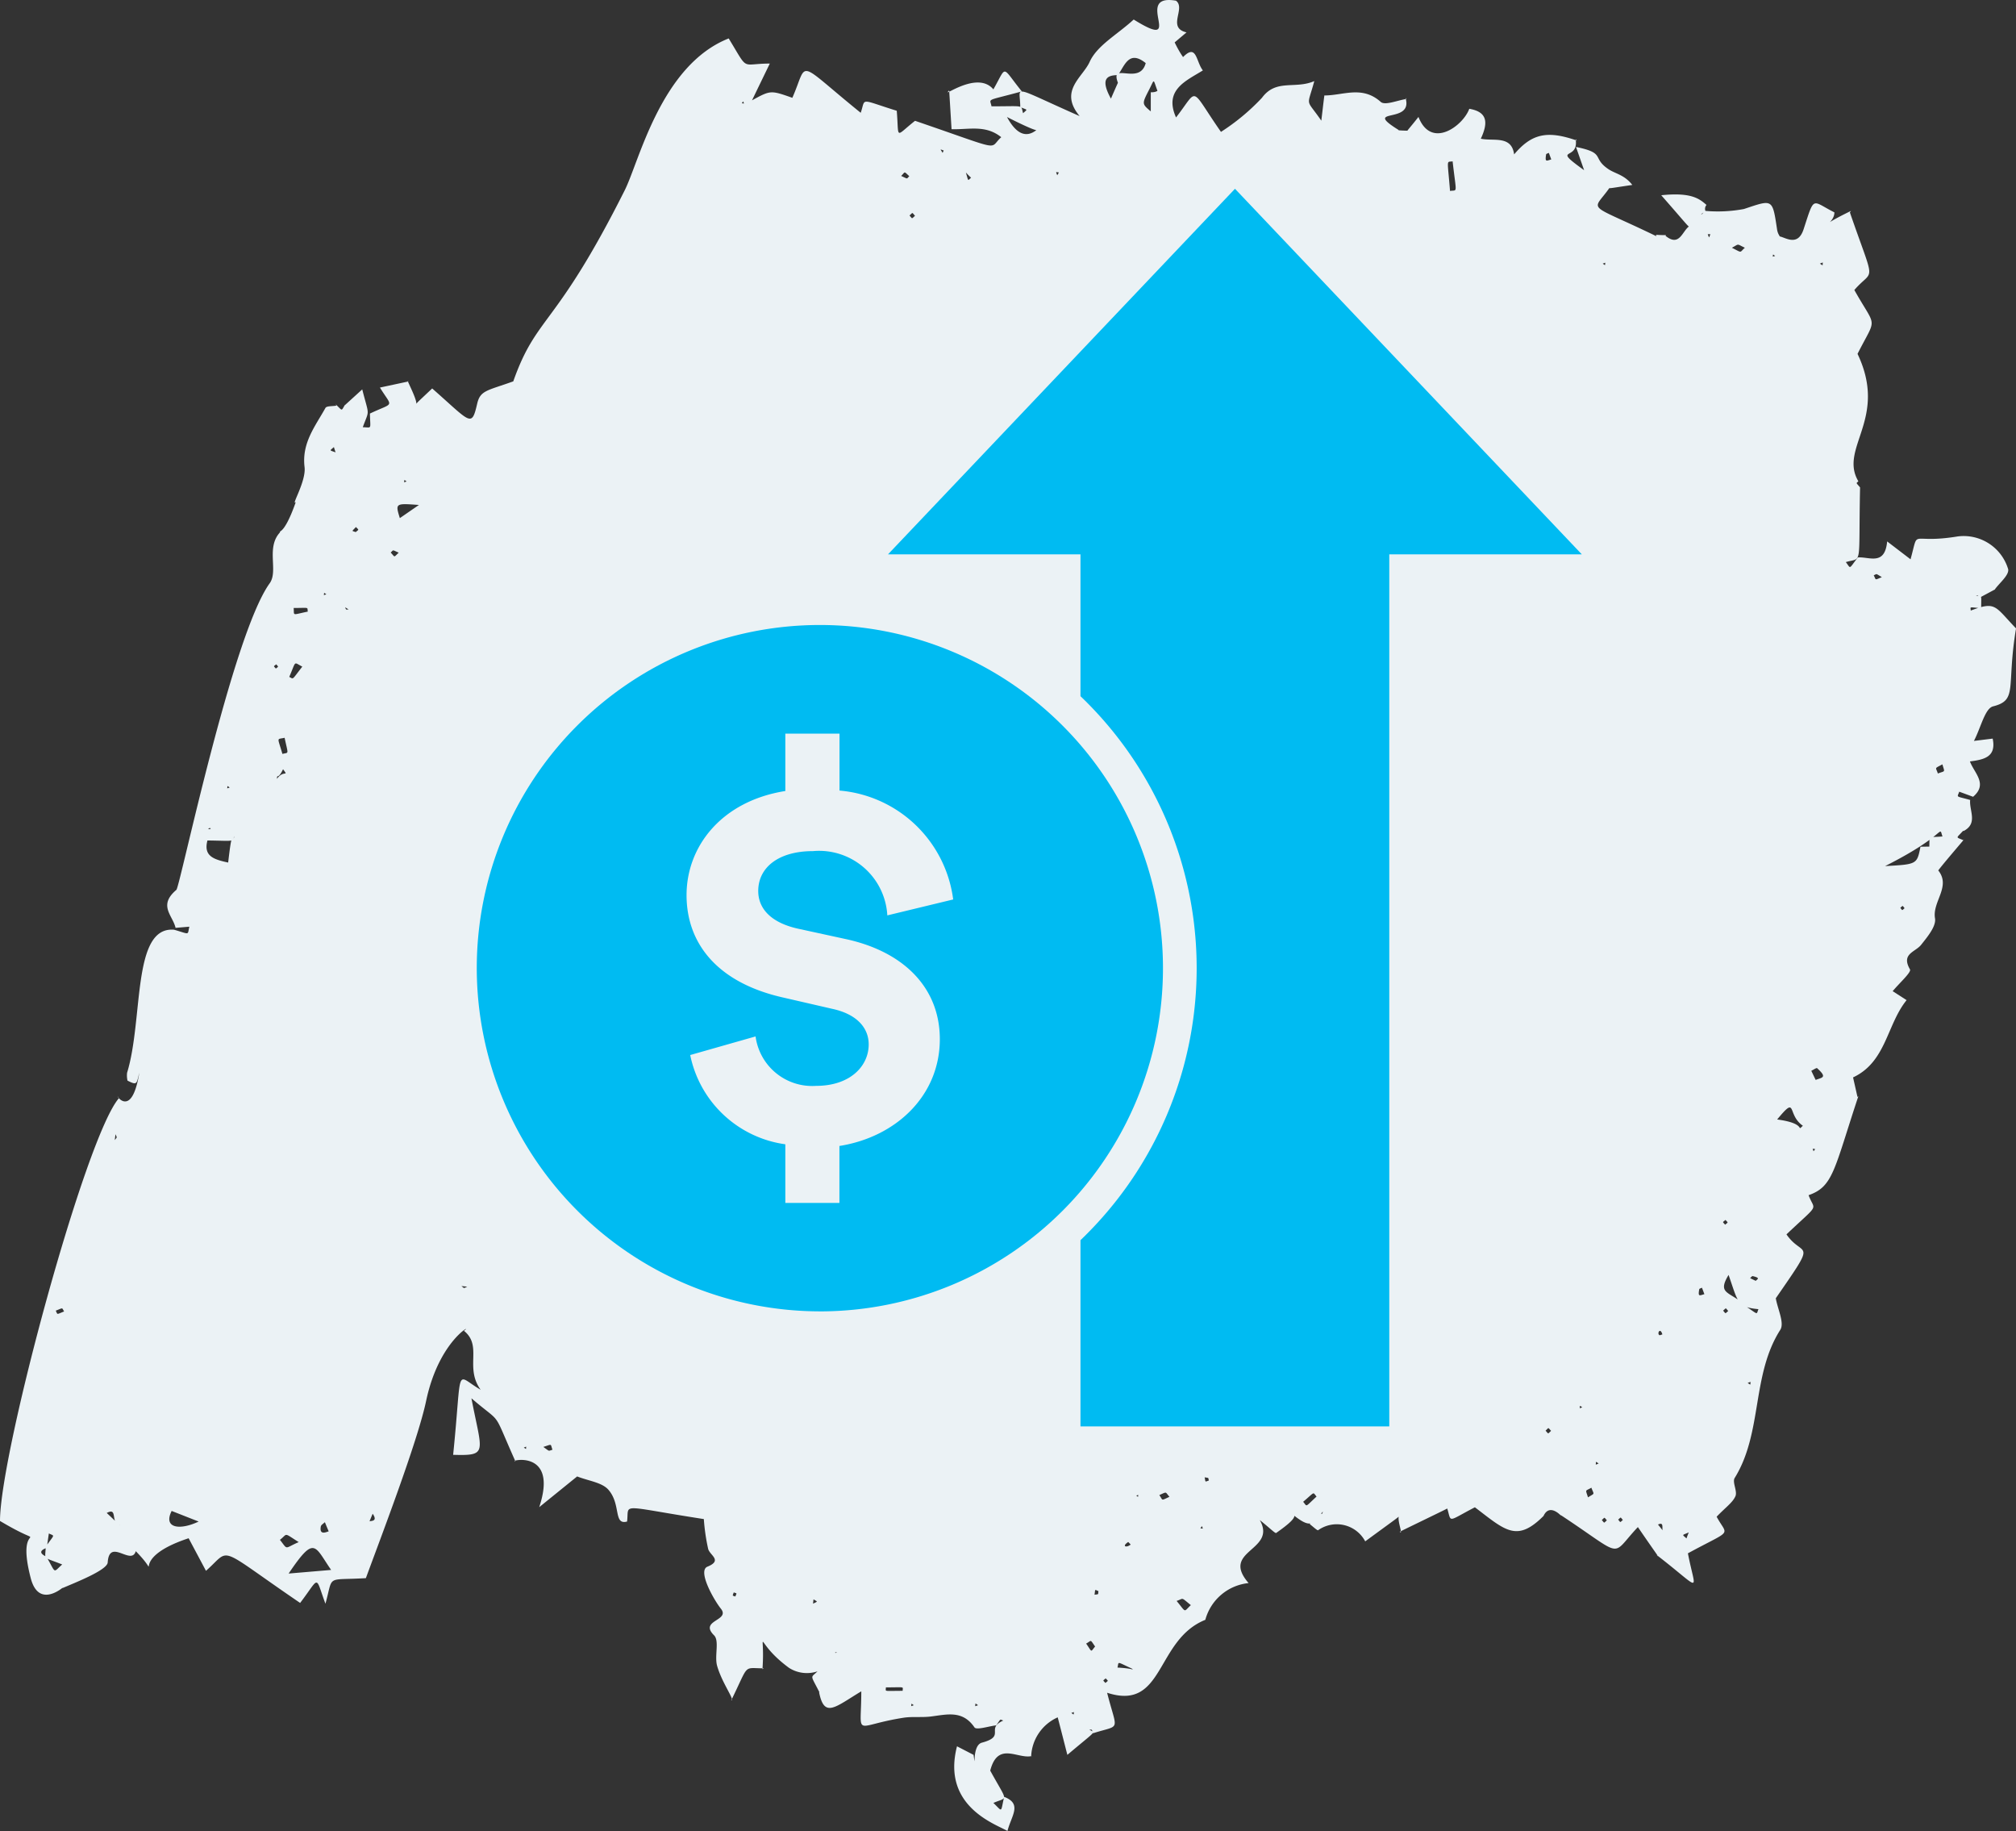
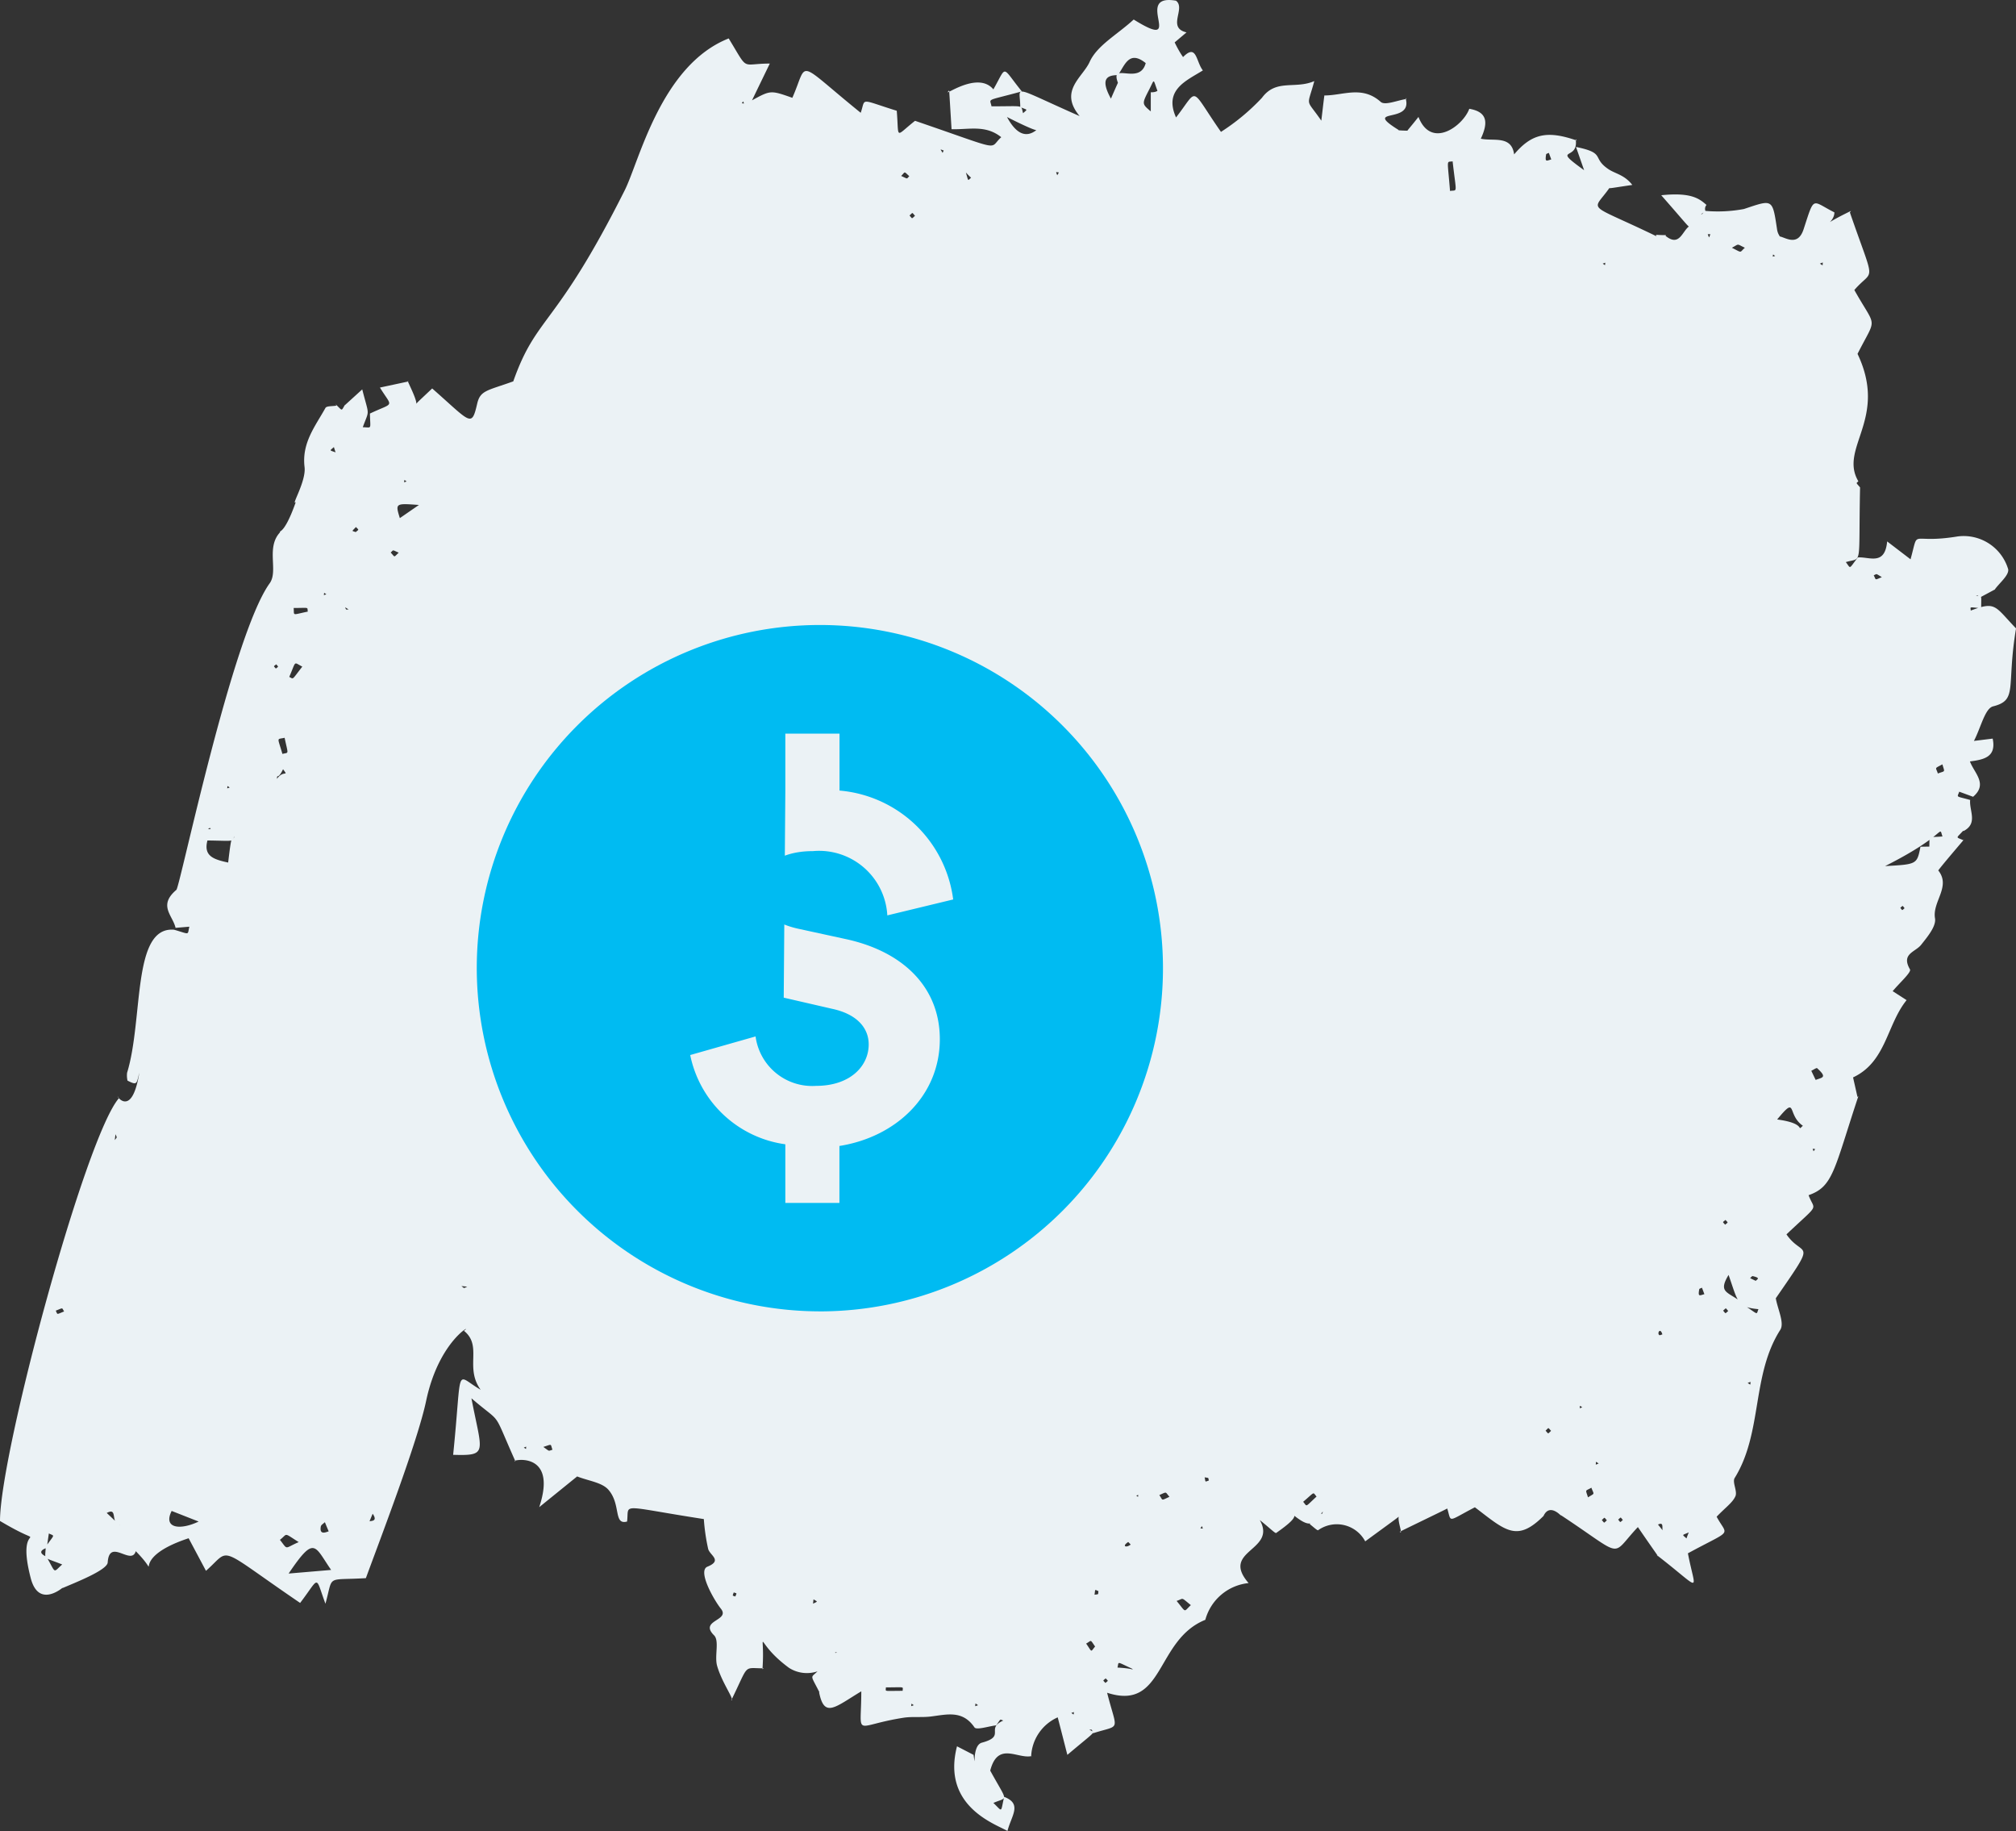
<svg xmlns="http://www.w3.org/2000/svg" width="99.171" height="90.06" viewBox="0 0 99.171 90.06">
  <rect x="0" y="0" width="99.171" height="90.06" fill="#333333" stroke="none" />
  <defs>
    <clipPath id="clip-path">
      <rect id="Rectangle_69" data-name="Rectangle 69" width="99.171" height="90.06" fill="#ebf2f5" />
    </clipPath>
    <clipPath id="clip-path-2">
      <rect id="Rectangle_189" data-name="Rectangle 189" width="54.359" height="60.865" fill="none" />
    </clipPath>
  </defs>
  <g id="savings" transform="translate(0)">
    <g id="Group_228" data-name="Group 228" transform="translate(0 0)" clip-path="url(#clip-path)">
      <path id="Path_397" data-name="Path 397" d="M52.7,84.242c.143.095.11.112.129-.045Zm-4.587-.381c-.162-.108-.12-.117-.142.049Zm-3.162,0c-.141-.093-.107-.11-.126.046Zm9.428-1.094c.15-.135.147-.076.012-.227-.149.135-.146.076-.012.227m4.746-7.716c-.089.138-.107.106.046.123Zm20.706-.3c-.134-.154-.075-.15-.23-.017.133.153.074.15.23.017m-.787.017c-.148-.162-.083-.16-.248-.013.148.164.083.16.248.013M55.894,73.55c.112.081.082.085.1-.03Zm22.748-1.577c-.165-.1-.128-.124-.142.058ZM25.768,71.19c.139.089.1.1.117-.046ZM76.3,70.368c-.165-.176-.095-.172-.27-.009.157.17.094.173.27.009m1.535-1.157c-.141-.092-.107-.11-.126.046Zm8.135-1.2c.167.107.125.117.143-.052Zm-.956-3.538c-.147-.166-.082-.162-.25-.017.141.16.084.16.25.017m-.133-4.478c-.157.137-.153.076-.018.235.157-.138.153-.076.018-.235m4.331-3.376c.1-.139.112-.1-.044-.127ZM93.69,44.665c-.119-.143-.065-.14-.21-.02.12.144.065.14.21.02M11.3,38.729c-.142-.093-.1-.1-.123.043Zm2.289-6.058c-.144.119-.14.065-.02.209.138-.114.139-.066.02-.209m2.464-3.444c-.139-.092-.1-.1-.121.042ZM20,23.677c-.135-.09-.1-.106-.122.043ZM89.523,12.964c.171.108.127.119.144-.057Zm-10.682,0c.14.093.107.109.126-.045Zm8.48-.377c-.125-.089-.094-.1-.116.035ZM45.011,10.613c-.161-.178-.091-.174-.27-.015.154.17.09.174.27.015m-8.45-5.628c-.082.115-.1.087.036.107ZM54.035,78.251c-.2-.082-.148-.113-.193.176.227-.03.166,0,.193-.176m-17.863.264c.071-.185.095-.141-.078-.2-.069.2-.074.141.078.2M55.621,75.96c-.043-.043-.115-.129-.126-.123-.327.216-.087.294.126.123m1.908-2.349c-.226-.247-.1-.261-.5-.084.195.272.06.285.5.084m1.936-.8c-.039-.146.026-.119-.206-.157.054.254,0,.224.206.157m22.311-7.187c-.11-.366-.27-.047-.152.034.029.02.1-.02.152-.034M2.742,64.458c.108.2.007.2.412.038-.124-.187-.017-.193-.412-.038m81.1-.811c-.039-.106-.079-.212-.119-.318-.046.024-.127.042-.133.074-.076.4.027.3.252.244m-60.859-.37-.285-.028c.16.118.091.116.285.028m63.387-.289c.1-.093.228-.14-.15-.23-.034-.008-.085.062-.128.1l.278.134M5.68,55.78c-.011.1-.022.194-.035.291.122-.167.117-.1.035-.291m13.933-28.6c-.342-.151-.24-.141-.394-.006.227.237.131.254.394.006M17.5,26.168c.16-.144.165-.087.009-.249-.212.23-.219.175-.009.249M84.007,11.517c.082.2.045.207.13,0ZM44.33,8.653c.364.167.252.146.4.013-.281-.258-.186-.224-.4-.013m7.759-.172c-.175-.02-.149-.055-.082.139Zm24.221-.64c-.04-.108-.08-.216-.119-.323-.047.024-.129.042-.134.073-.067.407.023.312.253.25M46.421,7.4c-.2-.064-.172-.091-.052.119l.052-.119M53.87,80.975c-.26-.375-.157-.3-.44-.145.312.449.206.42.44.145M14.694,75.84c-.771-.487-.523-.419-.924-.112.41.518.195.426.924.112m1.475-.528c-.066-.156-.127-.3-.187-.452-.07.069-.184.13-.2.209-.082.456.275.271.385.243M64.764,73.6c-.2-.23-.056-.252-.659.257.212.244.07.284.659-.257m13.353.038c.354-.223.3-.109.166-.474-.306.183-.3.054-.166.474M26.728,71.159c.336.239.226.2.449.138-.111-.3.007-.283-.449-.138M95.551,37.59c-.417.226-.325.127-.224.45.381-.145.34-.037.224-.45M14.446,29.9c.034.4-.107.342.694.179-.034-.237.1-.179-.694-.179m78.126-1.516c-.331-.2-.224-.16-.4-.091.13.241.022.245.4.091m-6.738-16.2c-.426-.2-.26-.2-.638,0,.535.274.362.237.638,0m-42.255,70.8c0,.225-.149.17.825.17,0-.225.149-.17-.825-.17M14.871,32.784c-.447-.226-.286-.313-.642.506.228.108.107.181.642-.506M58.58,78.939c-.51-.414-.334-.329-.7-.206.49.591.327.554.7.206M13.893,37.078c.326-.09.291.076.108-.794-.4.093-.359-.07-.108.794M89.316,53.11c.317-.124.593-.106.072-.577-.032-.028-.188.082-.287.128.072.151.143.3.215.449M71.33,9.391c.38-.065.315.2.127-1.456-.314.053-.258-.18-.127,1.456M8.444,74.307c-.431.861.414.957,1.328.522l-1.328-.522M20.607,24.834c-1.163-.086-1.163-.086-.938.647l.938-.647M16.289,77.208c-.823-1.185-.8-1.732-2.091.178l2.091-.178M55,4.088c-.431-1.094,1.06.147,1.36-.985-.826-.664-1.032.121-1.368.592-.558,0-.868.2-.343,1.156.548-1.261.348-.754.351-.763M51.011,6.374c.084.172-1.361-.559-1.475-.62.377.7.867,1.124,1.475.62m4.676,75.69c-.79-.361-.637-.362-.716-.054.941.051.815.183.716.054m33-26.7c-.812-.561-.25-1.532-1.265-.309,1.512.2.915.629,1.265.309M5.885,75c-.471-.119-.071-.89-.635-.593.191.173.738.706.635.593m-3.639,1.07c.453-.645.457-.509.157-.656q-.052.353-.1.706c-.367.132-.361.279-.017.439.486.849.307.789.774.381-1-.4-.832-.195-.811-.869M56.972,4.441c.3.266.31.256-.033.031-.233-.622-.125-.612-.423-.04-.345.675-.345.675.093,1.046v-.94c.281.009.362-.1.363-.1M47.482,8.374c.175.575.1.524.287.365-.432-.382-1.07-1.3-.287-.365m47.565,19.88c.08-.421.062-.423.053.006l-.32.073c.1-.134.031-.13.266-.079M85.032,62.7c-.605,1,.117.782.888,1.572.591.392.47.383.581.112-1.065-.1-1-.357-1.469-1.683m-66.7,11.743c-.066.156-.129.311-.194.467-.189-.21.555.058.194-.467m63.528.907.1.041c-.371.009.018-.609-.4-.416l.3.375M37.148,6.374c.15.052.153.04-.007.035-.151.052-.146.061.007-.035m2.771.053c.09.111.074.04-.037.04-.351-.262-.364-.248.037-.04M69.993,8.712c.187-.045.176-.059.012.05-.077.115-.067.121-.012-.05M33.114,14c.115.044.112.031-.052.031C33.027,13.9,33,13.9,33.114,14M16.88,22.669c-.426-.455-.329-.3-.456-.682-.22.2-.238.14.131.276.5.581.459.588.325.407m.072,7.124c.091.238.047.177.2.178-.343-.2-.8-.538-.2-.178M13.924,37.83c-.272.567-.287.188-.3.474.322-.46.592-.076.3-.474M10.1,40.745c.607.159-.051-.4.112.561-.225.8.3.959,1.012,1.114.2-1.73.173-.9.32-1.3-.169.291.052.233-1.363.213-.027-.2-.053-.392-.081-.588m84.857.888c.127.157.145.14-.053.053.031-.627-.1-.487.65-.549-.2-.586.268-.1-2.823,1.457,1.569-.086,1.569-.086,1.741-.953l.486-.007M89.829,54.709c.122-.139.1-.157.052.053-.182.151-.164.169-.052-.053m-15.486,10.7c.041.154.052.148-.032.015l.032-.015m8.765,9.94c-.39.17-.37.1-.146.31.146-.451.452-.957.146-.31M39.082,78.427c.2.007.19-.012.063.056-.039.591-.194.479.767.426.341-.174.329-.116.108-.254-.068.386.131.3-.959.345.007-.191.014-.382.022-.574m2,2.83c.051.157.067.126-.094.125.146-.18.378-.091.094-.125m38.1-72.03c-.869,1.247-1.226.685,2.3,2.392-.046-.11-.065-.051.465-.055l-.013.039c.71.574.821-.29,1.2-.5-.081.083.1.226-1.415-1.5,1.488-.156,1.884.178,2.226.477a.292.292,0,0,0-.036.331c-.277.083-.3.283-.039-.04a7,7,0,0,0,1.916-.091c1.42-.471,1.4-.531,1.63,1,.053.351.249.371.025.357.205-.122.956.633,1.281-.362.551-1.685.38-1.4,1.515-.83,0,.683-1.279.94.818-.073L91,10.448c1.278,3.7,1.185,2.693.219,3.815,1.1,1.961,1.114,1.245.157,3.14,1.522,3.2-.935,4.624.041,6.267-.115.112-.127.048.083.3-.083,4.014.134,3.422-.7,3.674.26.336.13.367.59-.229.548-.048,1.33.433,1.443-.788l1.15.879c.441-1.584-.1-.727,2.315-1.124A2.285,2.285,0,0,1,98.788,28c.039.3-.435.67-.675,1.008.111-.073.037-.025-.711.373-.153-.117-.094-.1-.2-.07.32.019.254-.1.256.6-.622-.052-.52-.084-.513.117,1.244-.472,1.171-.222,2.228.877-.484,2.9.107,3.521-1.128,3.833-.4.1-.6,1.039-.943,1.7l.922-.114c.188.9-.417,1.034-1.119,1.122.206.568.9,1.107.155,1.739l-.681-.25c-.1.3-.2.2.538.407-.055.523.4,1.157-.333,1.532l-.007-.024c-.361.4-.379.3,0,.469.329-.362-1.225,1.426-1.268,1.548l-.01-.117c.731.82-.257,1.574-.112,2.413.067.389-.376.915-.681,1.3-.285.364-1,.436-.55,1.21.081.139-.531.681-.851,1.072l.685.441c-.981,1.209-1,3.036-2.634,3.8.076.334.147.649.218.964l.043-.041c-1.2,3.621-1.233,4.448-2.449,4.869.3.815.6.332-1.088,1.927.821,1.2,1.576.107-.525,3.143.087.52.436,1.216.221,1.552-1.425,2.232-.861,5.054-2.243,7.285-.13.21.145.652.035.9-.141.317-.482.545-.923,1.006.539,1,.841.576-1.413,1.8.381,1.982.76,1.853-1.543.078.175.179.064.065-.918-1.368-1.4,1.476-.576,1.529-3.809-.6.252.327-.479-.718-.835.057l.055-.057c-1.353,1.38-1.907.787-3.429-.374-1.416.735-1.13.77-1.376.008.605-.205-.2.157-2.319,1.194.2.213-.205-.71,0-.826-.055.116.145-.053-1.7,1.3a1.585,1.585,0,0,0-2.317-.548c-.037.029-.271-.195-.413-.3.778-.8.582-.358.644-.621-.524.721-.616.922-1.872-.187.021-.68.079-.726.053-.04.418.374.869.337-.475,1.283-.047.034-.306-.235-.807-.635.864,1.527-1.962,1.469-.55,3.1a2.462,2.462,0,0,0-2.129,1.807c-2.467.993-2,4.508-4.831,3.586.5,1.965.7,1.547-.692,1.992-.075-.225-.037-.166-.181-.182.281.2.436-.039-1.082,1.245-.164-.635-.3-1.174-.475-1.845a2.2,2.2,0,0,0-1.306,1.915l.071-.023c-.7.21-1.7-.759-2.085.728.878,1.6.881,1.272.156,1.589.472.451.344.492.53-.3.9.351.36.912.162,1.68-.53-.323-3.253-1.184-2.482-4.165l.815.421c.128.9-.111-.462.409-.6,1.208-.325.154-.681,1.053-1.088-.184-.058-.1-.117-.346.236-.37.042-.974.245-1.072.1-.591-.867-1.371-.627-2.16-.533-.441.053-.9-.008-1.335.06-2.521.395-2.072,1.042-2.072-1.3-1.3.782-1.816,1.331-2.074.056.222-.366.2-.359.037.036-.478-.953-.471-.722-.117-1.075a1.631,1.631,0,0,1-1.4-.17c-1.787-1.309-1.154-2.09-1.308.065l.063-.043c-1.039,0-.7-.255-1.6,1.577.2,0-.449-.836-.694-1.7-.137-.485.122-1.228-.15-1.5-.756-.751.816-.709.336-1.309-.351-.441-1.159-1.865-.662-2.067.753-.307.127-.552.037-.869a9.784,9.784,0,0,1-.214-1.472c-4.249-.658-3.661-.8-3.776.121-.68.187-.288-.838-.915-1.56-.317-.365-.973-.434-1.541-.658l-1.866,1.511c.971-2.919-1.57-2.26-1.174-2.26-1.176-2.631-.58-1.737-2.16-3.094.509,2.676.849,2.831-.9,2.78.459-4.513.059-3.946,1.353-3.2-.8-1.1.109-2.154-.823-2.9.546-.382-1.214.387-1.86,3.452-.42,2-2.262,6.8-2.963,8.713-2,.123-1.586-.2-1.989,1.258-.526-1.416-.252-1.342-1.245-.039-4.211-2.865-3.351-2.7-4.632-1.58L9.279,75.65c-3.227,1.064-1.092,2.171-2.6.636-.219.739-1.3-.676-1.381.555-.026.383-1.625,1-2.24,1.268.463-.458-1.084,1.267-1.545-.492C.68,74.426,2.75,76.435,0,74.8c0-3.343,4.2-18.909,5.853-20.794-.317-.446.594,1.27,1-1.252-.137.55-.1.635-.581.39a1.158,1.158,0,0,1-.02-.386c.81-2.644.23-7.21,2.31-7.035.805.23.647.28.753-.149l-.679.057c-.134-.61-.873-1.095.04-1.868.179-.153,2.734-12.5,4.589-15.075.45-.624-.222-1.8.557-2.556l.011.114c-.192-.29.051.336.717-1.553-.251.209.517-1.024.432-1.723-.144-1.19.526-2.006,1.029-2.911.057-.1.353-.076.538-.11l-.043-.07c.368.341.261.356.481,0l-.048.071.88-.8c.351,1.368.357.954.027,1.861.465.007.366.141.352-.673,1.221-.578,1.12-.26.491-1.278l1.4-.3c-.172-.217.531,1.034.371,1.175.051-.143-.078,0,.8-.831,1.9,1.668,1.937,1.947,2.213.751.154-.665.492-.637,1.776-1.1,1.163-3.29,2.06-2.583,5.484-9.4.711-1.415,1.778-6.149,5.113-7.465,1.011,1.655.564,1.236,2.022,1.236-.31.64-.593,1.224-.875,1.808.915-.5.915-.5,1.984-.124.808-1.834.1-1.9,3.363.737.258-.74-.109-.685,1.773-.1.119,1.422-.115,1.293.9.494,4.463,1.525,3.582,1.39,4.241.806-.779-.625-1.6-.365-2.445-.394-.038-.63-.078-1.267-.117-1.906-.461.457,1.365-1.024,2.174-.052.687-1.2.374-1.163,1.4.1-1.825.5-1.565.317-1.492.734,1.674,0,1.425-.089,1.554.338.224-.211.243-.14-.14-.3.007-1.07-.576-1.1,2.922.443-1.039-1.244.152-1.906.494-2.671C53.973,2.23,54.964,1.7,55.769.96c2.655,1.654-.1-1.3,2.08-.926.5.377-.463,1.326.518,1.559l-.63.532c-.184-.156-.187-.134.045-.045.541,1.131.885,1.087.335.812.76-.842.7.125,1.055.571-.815.509-1.932.951-1.32,2.313,1.138-1.463.643-1.535,2.21.71A10.573,10.573,0,0,0,62.078,4.81c.7-.947,1.622-.409,2.575-.822-.362,1.341-.437.808.345,1.947.071-.584.1-.858.15-1.24.934,0,1.859-.5,2.774.317.211.188.834-.084,1.268-.145l-.048-.047c.4,1.323-2.187.423-.329,1.58-.111,0,.078.022.445.028-.112.071.1-.142.519-.678.631,1.616,2.2.432,2.5-.4.887.15.944.668.567,1.471.628.142,1.556-.2,1.648.848-.6.21-.62.232-.052-.024.881-1.071,1.652-1.251,3.133-.731l-.062-.065c.167,1.112-1.257.318.415,1.521l-.4-1.144c1.5.309.747.525,1.607,1.1.334.221.78.271,1.163.769-1.318.192-1.122.2-1.208.077Z" transform="translate(0 0)" fill="#ebf2f5" />
    </g>
    <g id="Group_311" data-name="Group 311" transform="translate(23.453 9.284)">
      <g id="Group_310" data-name="Group 310" transform="translate(0 0)" clip-path="url(#clip-path-2)">
-         <path id="Path_481" data-name="Path 481" d="M47.261,17.978H37.79V60.865H22.6V51.707a18.511,18.511,0,0,0,0-26.753V17.978H13.132L30.2,0Z" transform="translate(7.098 0)" fill="#00bbf2" />
-         <path id="Path_482" data-name="Path 482" d="M15.179,11.837V9.015h2.665v2.8a6.168,6.168,0,0,1,5.592,5.356l-3.24.783a3.361,3.361,0,0,0-3.657-3.161c-1.7,0-2.693.81-2.693,1.96,0,.889.655,1.568,1.961,1.856l2.4.522c2.821.627,4.572,2.4,4.572,4.911,0,2.77-2.143,4.808-4.939,5.252v2.8H15.179V29.211A5.546,5.546,0,0,1,10.5,24.822l3.215-.915a2.81,2.81,0,0,0,2.978,2.431c1.671,0,2.587-.967,2.587-2.038,0-.81-.575-1.49-1.8-1.752L15.1,22c-3.292-.732-4.78-2.691-4.78-5.042,0-2.4,1.724-4.625,4.86-5.121Zm1.7,25.592A16.878,16.878,0,1,0,0,20.55,16.9,16.9,0,0,0,16.878,37.428" transform="translate(0 17.78)" fill="#00bbf2" />
+         <path id="Path_482" data-name="Path 482" d="M15.179,11.837V9.015h2.665v2.8a6.168,6.168,0,0,1,5.592,5.356l-3.24.783a3.361,3.361,0,0,0-3.657-3.161c-1.7,0-2.693.81-2.693,1.96,0,.889.655,1.568,1.961,1.856l2.4.522c2.821.627,4.572,2.4,4.572,4.911,0,2.77-2.143,4.808-4.939,5.252v2.8H15.179V29.211A5.546,5.546,0,0,1,10.5,24.822l3.215-.915a2.81,2.81,0,0,0,2.978,2.431c1.671,0,2.587-.967,2.587-2.038,0-.81-.575-1.49-1.8-1.752L15.1,22Zm1.7,25.592A16.878,16.878,0,1,0,0,20.55,16.9,16.9,0,0,0,16.878,37.428" transform="translate(0 17.78)" fill="#00bbf2" />
      </g>
    </g>
  </g>
</svg>